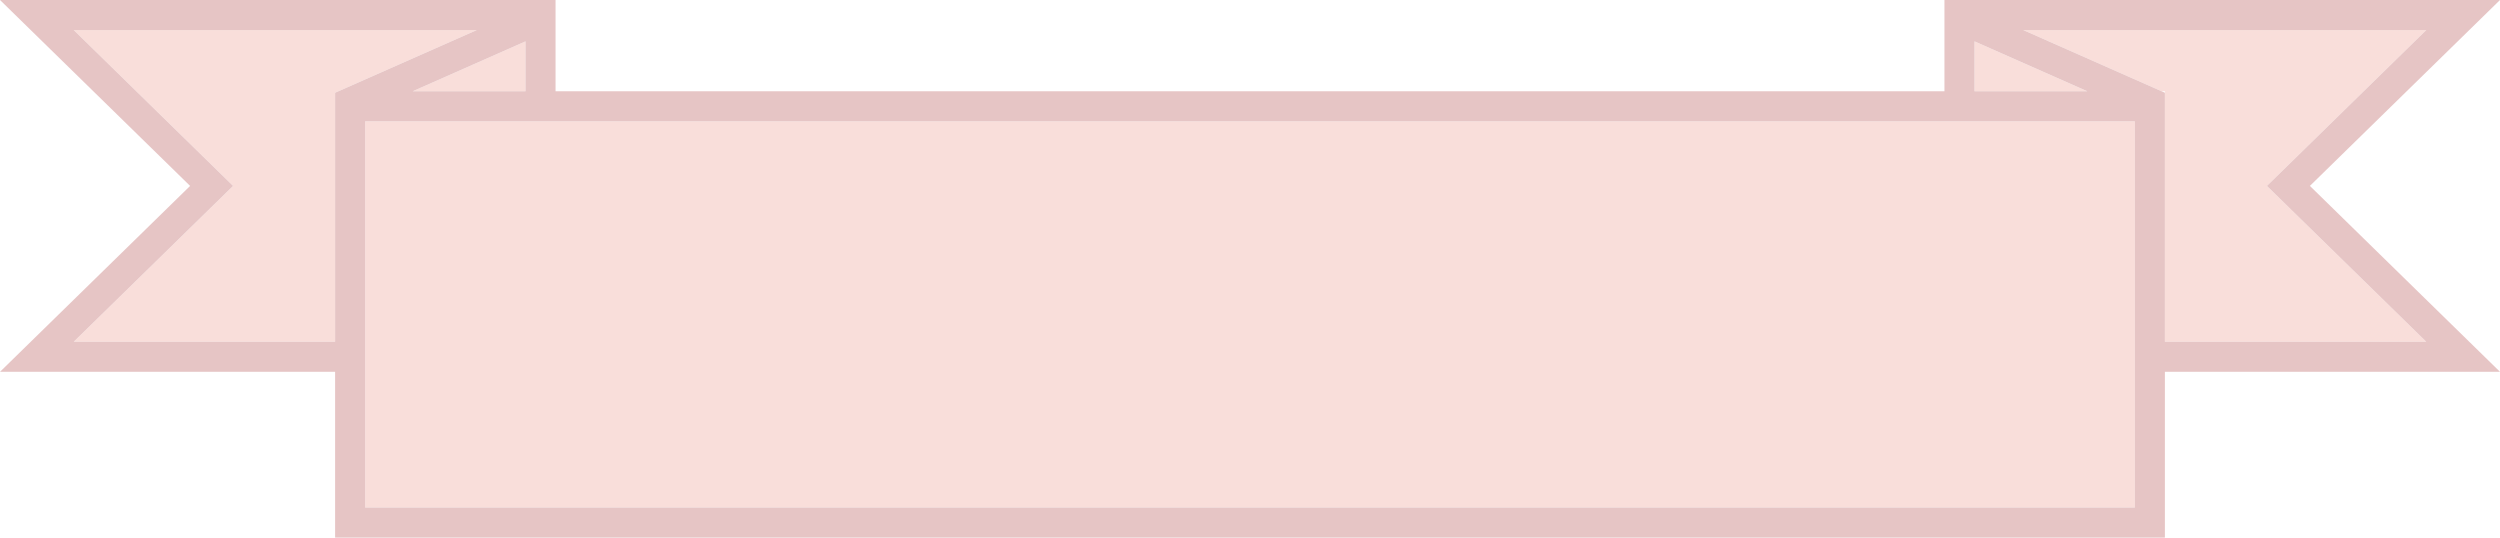
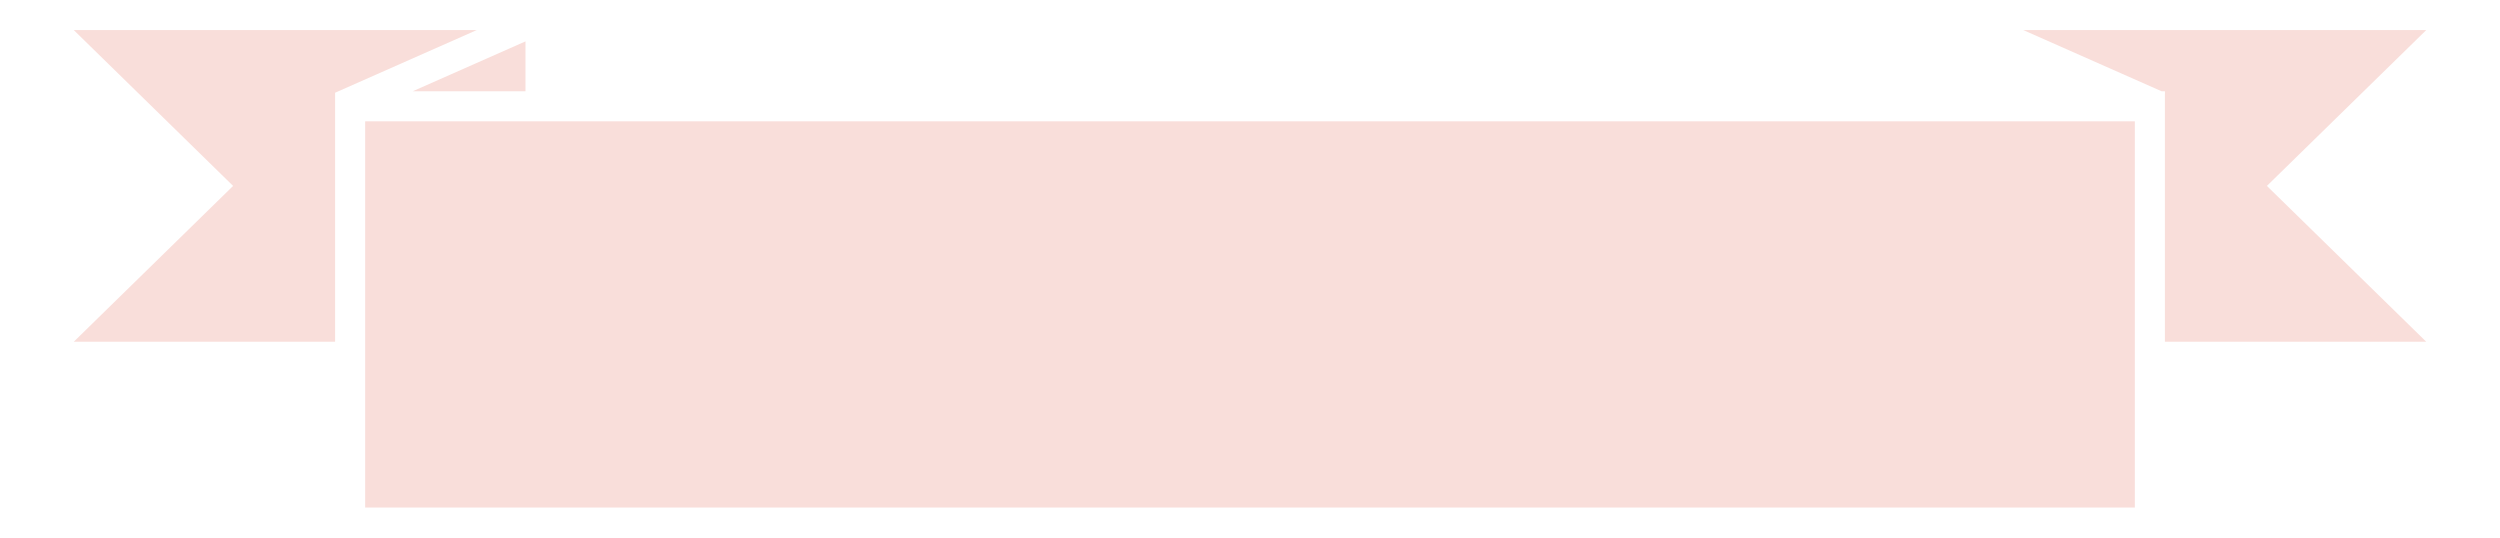
<svg xmlns="http://www.w3.org/2000/svg" fill="#000000" height="107.5" preserveAspectRatio="xMidYMid meet" version="1" viewBox="0.0 0.0 500.0 107.5" width="500" zoomAndPan="magnify">
  <g fill="#f9deda" id="change1_1">
    <path d="M105.097 18.251L105.097 8.274 82.546 18.251z" fill="inherit" />
    <path d="M14.749 6.013L46.621 37.183 14.749 68.353 67.02 68.353 67.02 18.688 67.02 18.546 67.685 18.251 95.349 6.013z" fill="inherit" />
    <path d="M485.252 6.013L404.652 6.013 432.314 18.251 432.98 18.251 432.98 18.546 433.033 18.569 432.98 18.688 432.98 68.353 485.252 68.353 453.379 37.183z" fill="inherit" />
-     <path d="M394.902 8.275L394.902 18.251 417.451 18.251z" fill="inherit" />
    <path d="M73.032 24.264H426.967V101.507H73.032z" fill="inherit" />
  </g>
  <g id="change2_1">
-     <path d="M500,0H388.89v18.251h-277.78V0H0l38.021,37.183L0,74.365h67.02v33.154H432.98V74.365H500l-38.021-37.183 L500,0z M394.902,8.275l22.549,9.976h-22.549V8.275z M67.02,18.546v0.143v49.664H14.748l31.873-31.17L14.748,6.013h80.601 L67.685,18.251L67.02,18.546z M105.097,8.274v9.977H82.546L105.097,8.274z M426.967,101.507H73.032V74.365v-6.013V24.264h32.064 h6.013h277.78h6.013h32.064v44.089v6.013V101.507z M485.251,68.353H432.98V18.688v-0.143l-0.666-0.295L404.651,6.013h80.6 l-31.872,31.17L485.251,68.353z" fill="#e6c5c5" />
-   </g>
+     </g>
</svg>